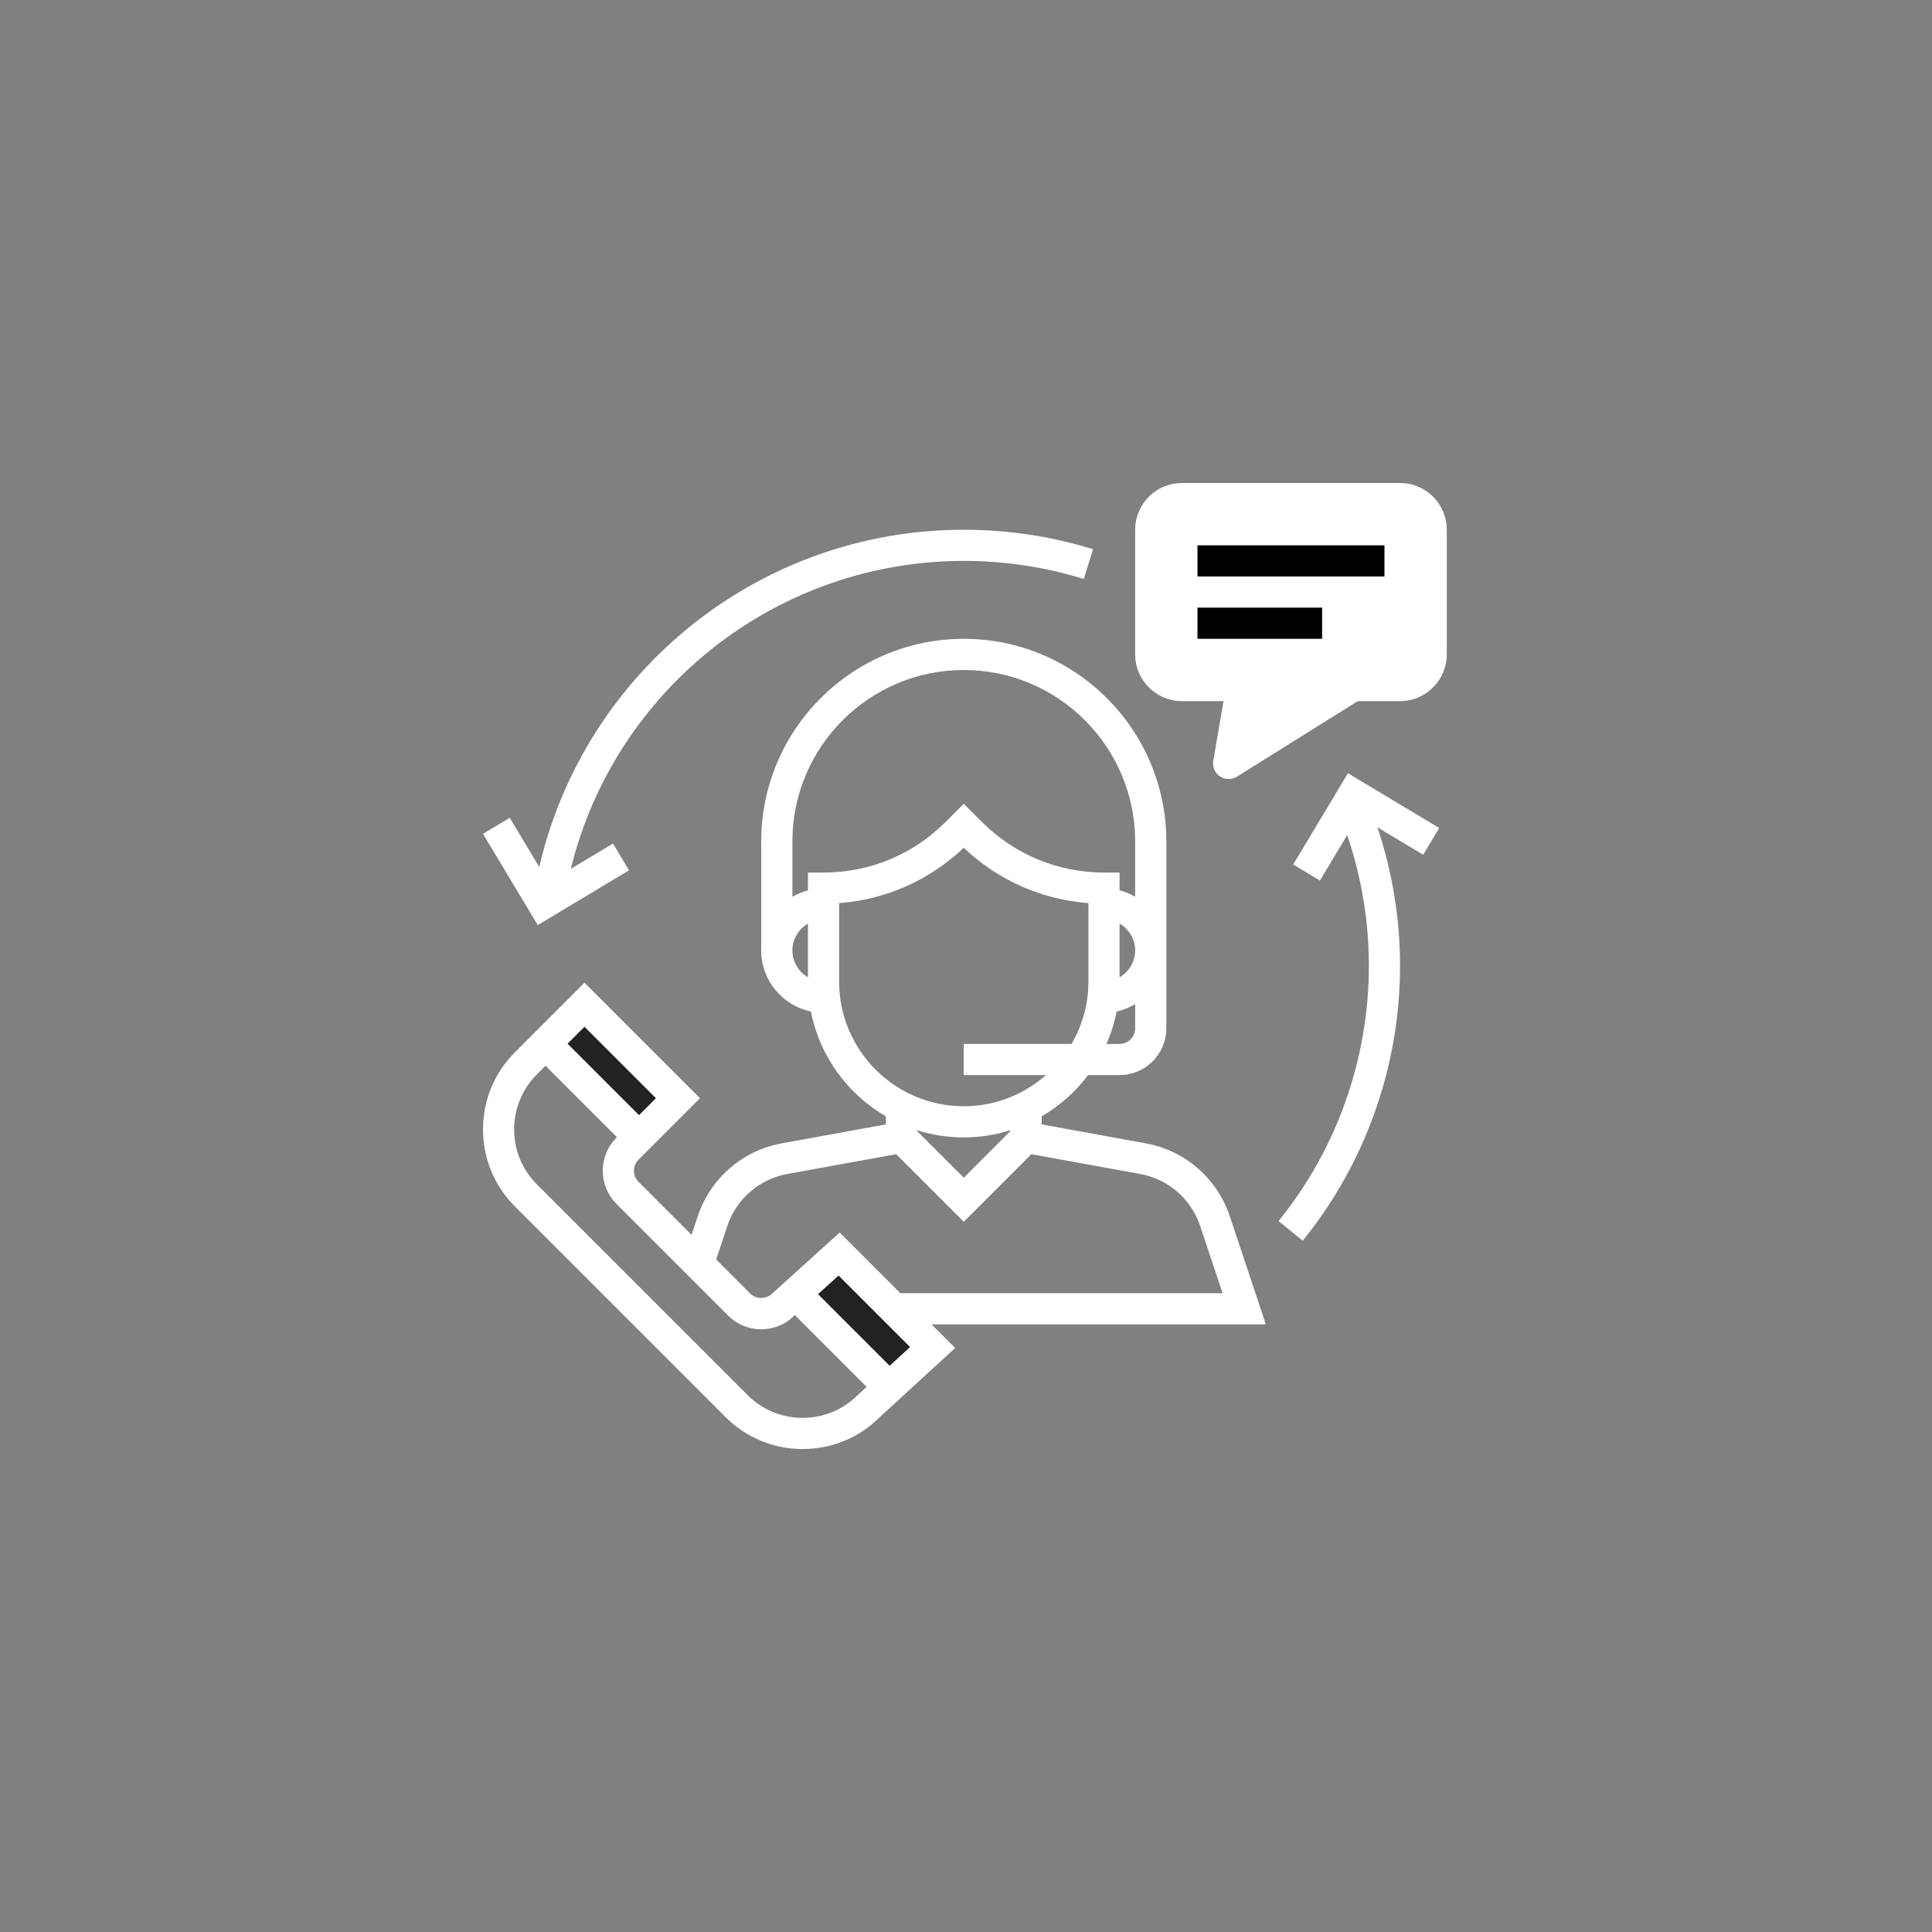
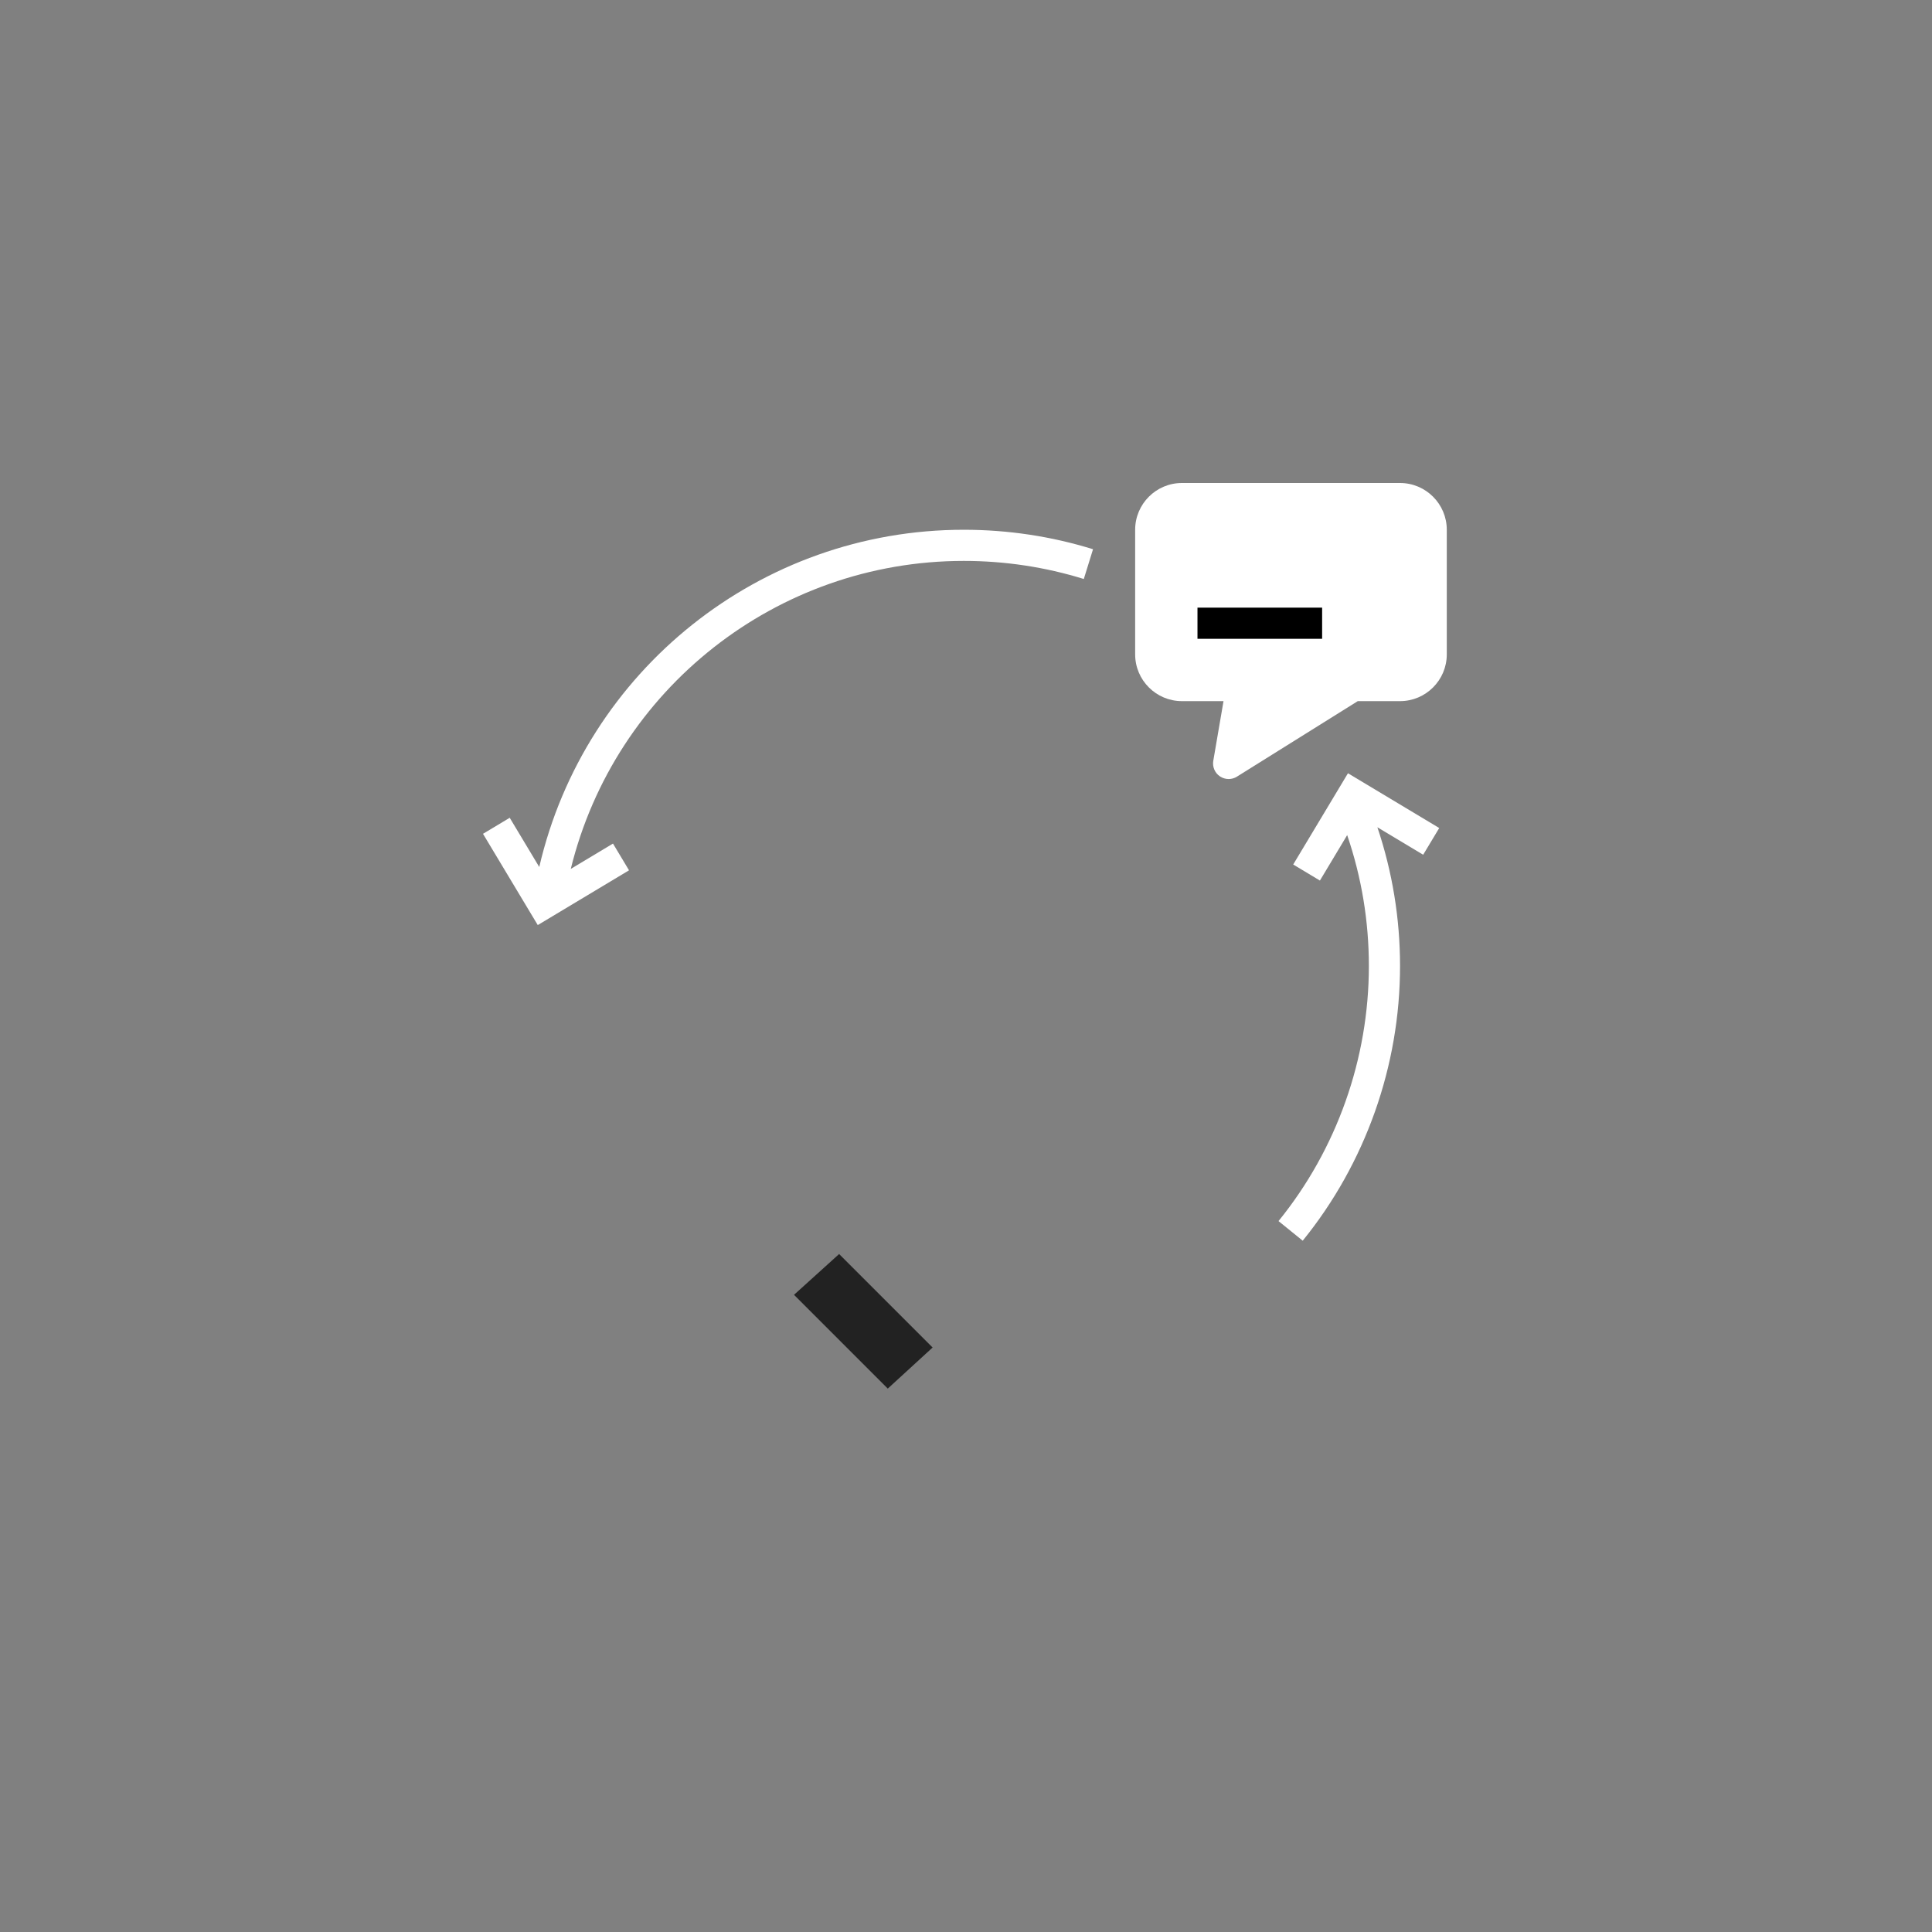
<svg xmlns="http://www.w3.org/2000/svg" fill="none" viewBox="0 0 128 128" height="128" width="128">
  <rect x="0" y="0" width="128" height="128" fill="#808080" stroke="none" />
  <path fill="white" d="M81.401 51.613C81.201 51.613 80.999 51.554 80.825 51.438C80.487 51.21 80.315 50.808 80.383 50.406L81.061 46.452H78.304C76.597 46.452 75.207 45.062 75.207 43.355V35.097C75.207 33.389 76.597 32 78.304 32H92.756C94.463 32 95.853 33.389 95.853 35.097V43.355C95.853 45.062 94.463 46.452 92.756 46.452H89.956L81.948 51.456C81.781 51.56 81.591 51.613 81.401 51.613Z" />
-   <path fill="#222222" d="M42.25 75.427L44.919 72.758L38.726 66.565L36.056 69.234L42.25 75.427Z" />
  <path fill="#222222" d="M58.817 91.998L61.788 89.276L55.594 83.082L52.605 85.785L58.817 91.998Z" />
-   <path fill="white" d="M81.475 80.574C80.64 78.07 78.51 76.223 75.912 75.75L69.014 74.495V73.96C70.214 73.263 71.259 72.331 72.091 71.228H74.175C75.882 71.228 77.272 69.838 77.272 68.131V55.744C77.272 48.344 71.252 42.324 63.852 42.324C56.453 42.324 50.433 48.344 50.433 55.744V62.969C50.433 64.96 51.848 66.625 53.725 67.013C54.304 69.98 56.158 72.49 58.691 73.96V74.495L51.791 75.75C49.195 76.223 47.064 78.07 46.23 80.574L45.817 81.813L42.301 78.298C41.898 77.895 41.898 77.24 42.301 76.837L46.378 72.76L38.725 65.107L34.117 69.715C32.752 71.08 32.001 72.895 32.001 74.825C32.001 76.755 32.752 78.569 34.117 79.934L48.068 93.885C49.433 95.249 51.248 96.002 53.178 96.002C55.108 96.002 56.922 95.249 58.255 93.916L63.283 89.309L61.715 87.744H83.865L81.475 80.574ZM63.852 78.026L60.756 74.929V74.881C61.734 75.188 62.774 75.357 63.852 75.357C64.931 75.357 65.971 75.188 66.949 74.881V74.929L63.852 78.026ZM74.175 69.163H73.307C73.606 68.481 73.833 67.761 73.98 67.013C74.422 66.921 74.829 66.746 75.207 66.525V68.131C75.207 68.701 74.744 69.163 74.175 69.163ZM74.175 61.192C74.789 61.55 75.207 62.209 75.207 62.969C75.207 63.73 74.789 64.389 74.175 64.747V61.192ZM52.498 62.969C52.498 62.209 52.916 61.55 53.53 61.192V64.747C52.916 64.389 52.498 63.73 52.498 62.969ZM53.53 57.808V58.987C53.162 59.083 52.818 59.227 52.498 59.414V55.744C52.498 49.483 57.592 44.389 63.852 44.389C70.113 44.389 75.207 49.483 75.207 55.744V59.414C74.887 59.227 74.543 59.082 74.175 58.987V57.808H73.143C70.091 57.808 67.221 56.619 65.061 54.461L63.852 53.252L62.644 54.461C60.484 56.619 57.614 57.808 54.562 57.808H53.53ZM55.594 65.034V59.834C58.694 59.6 61.585 58.321 63.852 56.165C66.12 58.321 69.011 59.601 72.111 59.834V65.034C72.111 66.539 71.7 67.947 70.994 69.163H63.852V71.228H69.297C67.841 72.509 65.939 73.292 63.852 73.292C59.299 73.292 55.594 69.587 55.594 65.034ZM43.458 72.76L42.337 73.882L37.603 69.148L38.724 68.026L43.458 72.76ZM53.176 93.937C51.798 93.937 50.501 93.4 49.526 92.425L35.575 78.475C34.6 77.501 34.063 76.204 34.063 74.826C34.063 73.447 34.6 72.15 35.575 71.176L36.142 70.608L40.876 75.342L40.839 75.379C39.633 76.587 39.633 78.552 40.839 79.759L48.242 87.162C48.827 87.746 49.604 88.069 50.432 88.069C51.26 88.069 52.037 87.747 52.584 87.198L52.662 87.129L57.417 91.884L56.825 92.427C55.85 93.4 54.554 93.937 53.176 93.937ZM58.941 90.487L54.196 85.741L55.559 84.509L60.296 89.246L58.941 90.487ZM59.65 85.679L55.63 81.659L51.162 85.7C50.773 86.091 50.092 86.091 49.702 85.7L47.448 83.445L48.187 81.226C48.782 79.438 50.305 78.118 52.16 77.779L59.376 76.468L63.852 80.945L68.328 76.469L75.543 77.78C77.398 78.119 78.92 79.438 79.516 81.227L81.001 85.679H59.65Z" />
-   <path fill="black" d="M91.724 36.129H79.336V38.193H91.724V36.129Z" />
  <path fill="black" d="M87.594 40.258H79.336V42.322H87.594V40.258Z" />
  <path fill="white" d="M91.724 40.258H89.659V42.322H91.724V40.258Z" />
  <path fill="white" d="M41.674 57.66L40.612 55.889L37.815 57.568C40.74 45.663 51.446 37.162 63.852 37.162C66.564 37.162 69.24 37.565 71.805 38.36L72.416 36.388C69.653 35.531 66.772 35.098 63.852 35.098C50.365 35.098 38.747 44.427 35.727 57.441L33.77 54.18L32 55.242L35.628 61.288L41.674 57.66Z" />
  <path fill="white" d="M95.352 54.859L89.306 51.23L85.678 57.276L87.448 58.339L89.254 55.328C90.205 58.109 90.691 61.019 90.691 64.002C90.691 70.141 88.565 76.142 84.705 80.9L86.308 82.2C90.466 77.076 92.756 70.612 92.756 64.002C92.756 60.844 92.247 57.761 91.255 54.808L94.289 56.628L95.352 54.859Z" />
</svg>